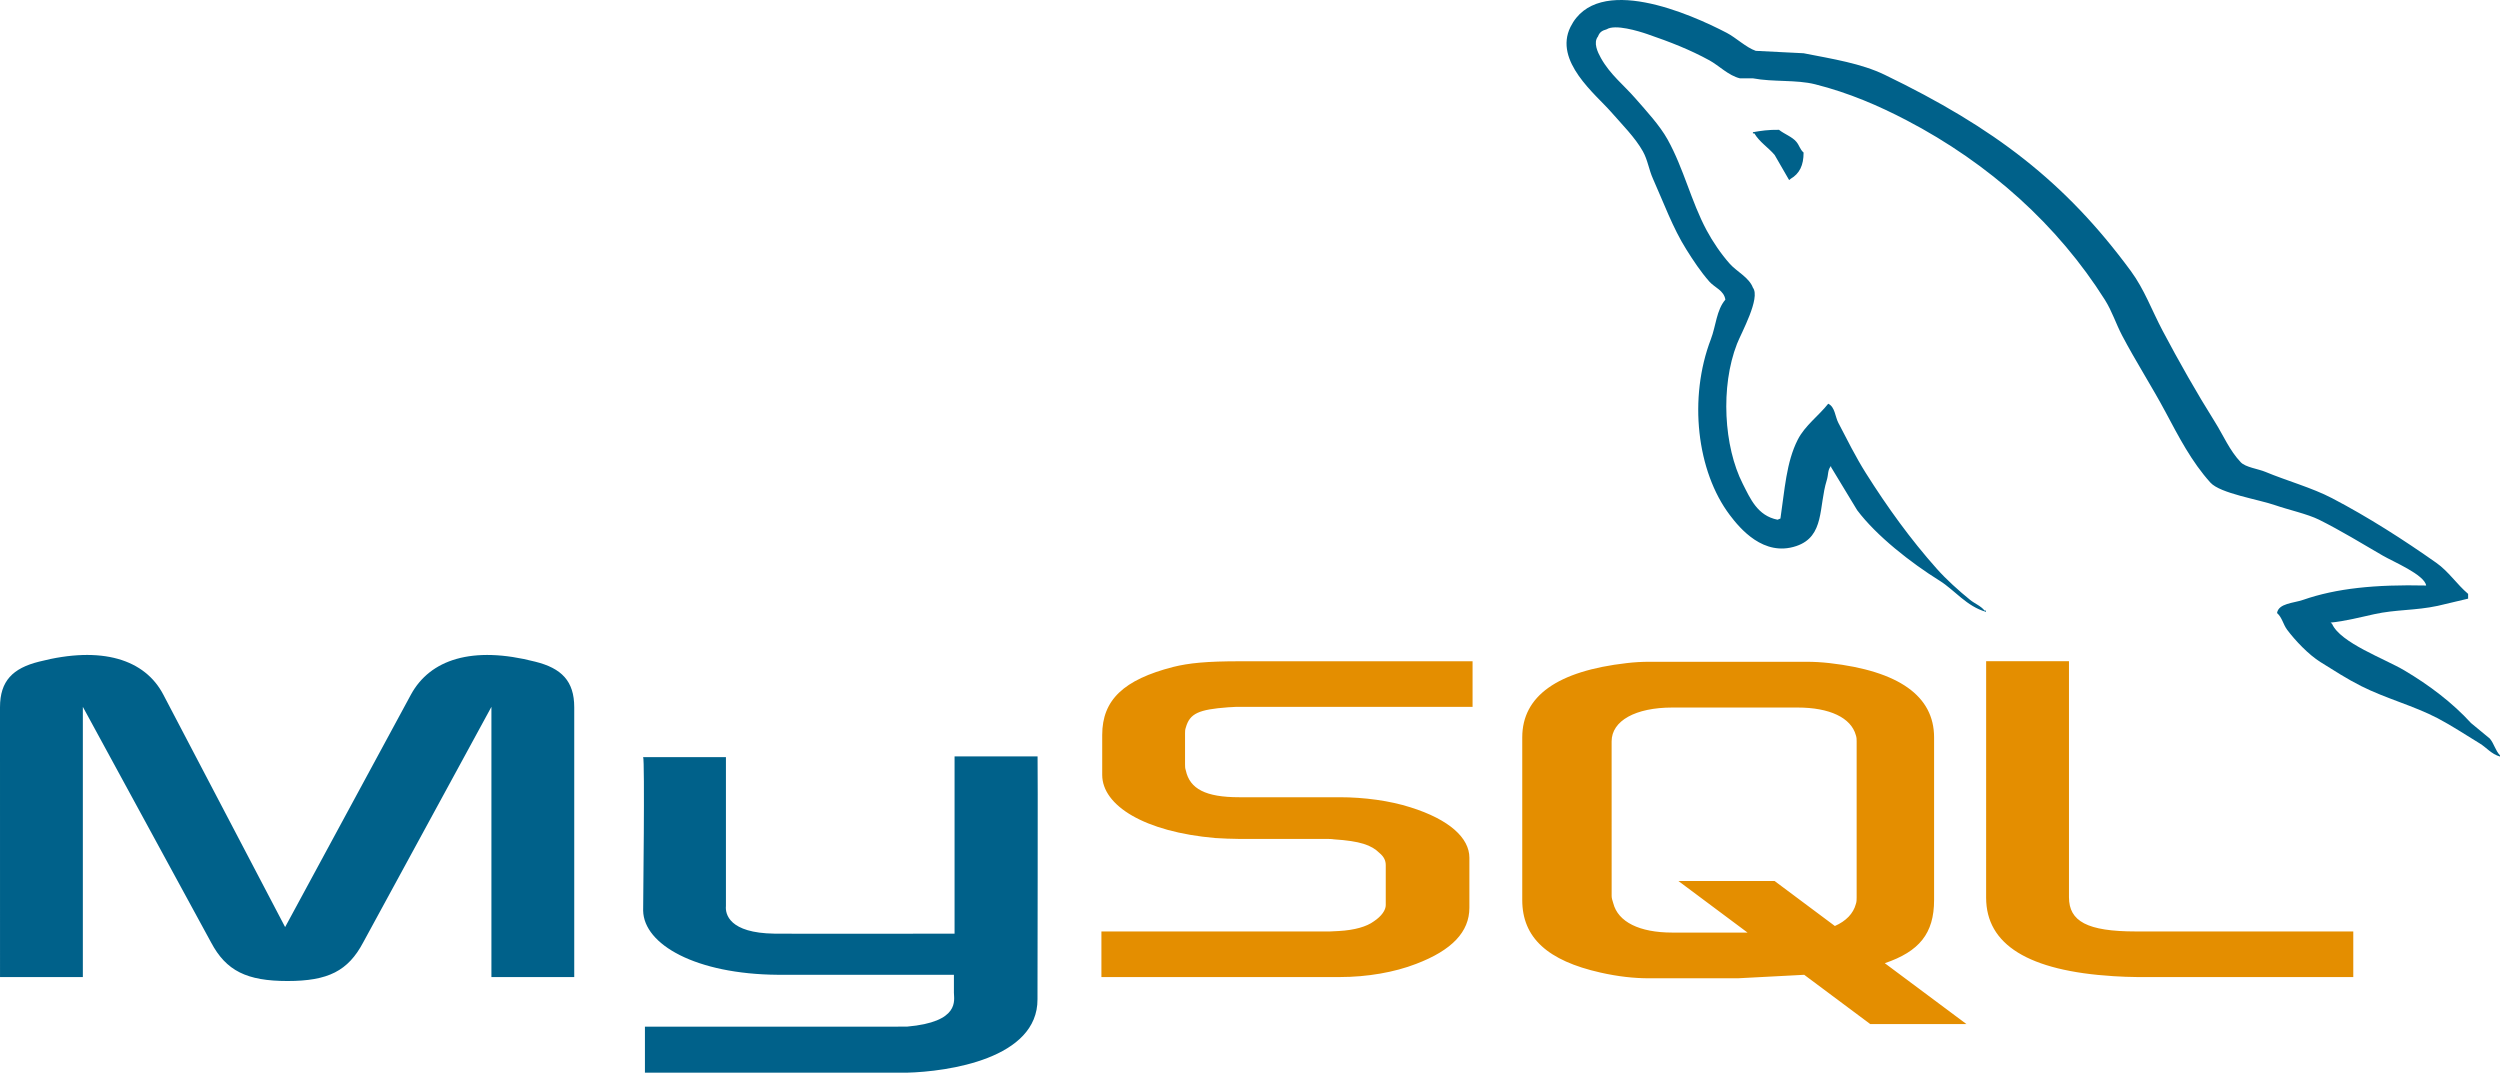
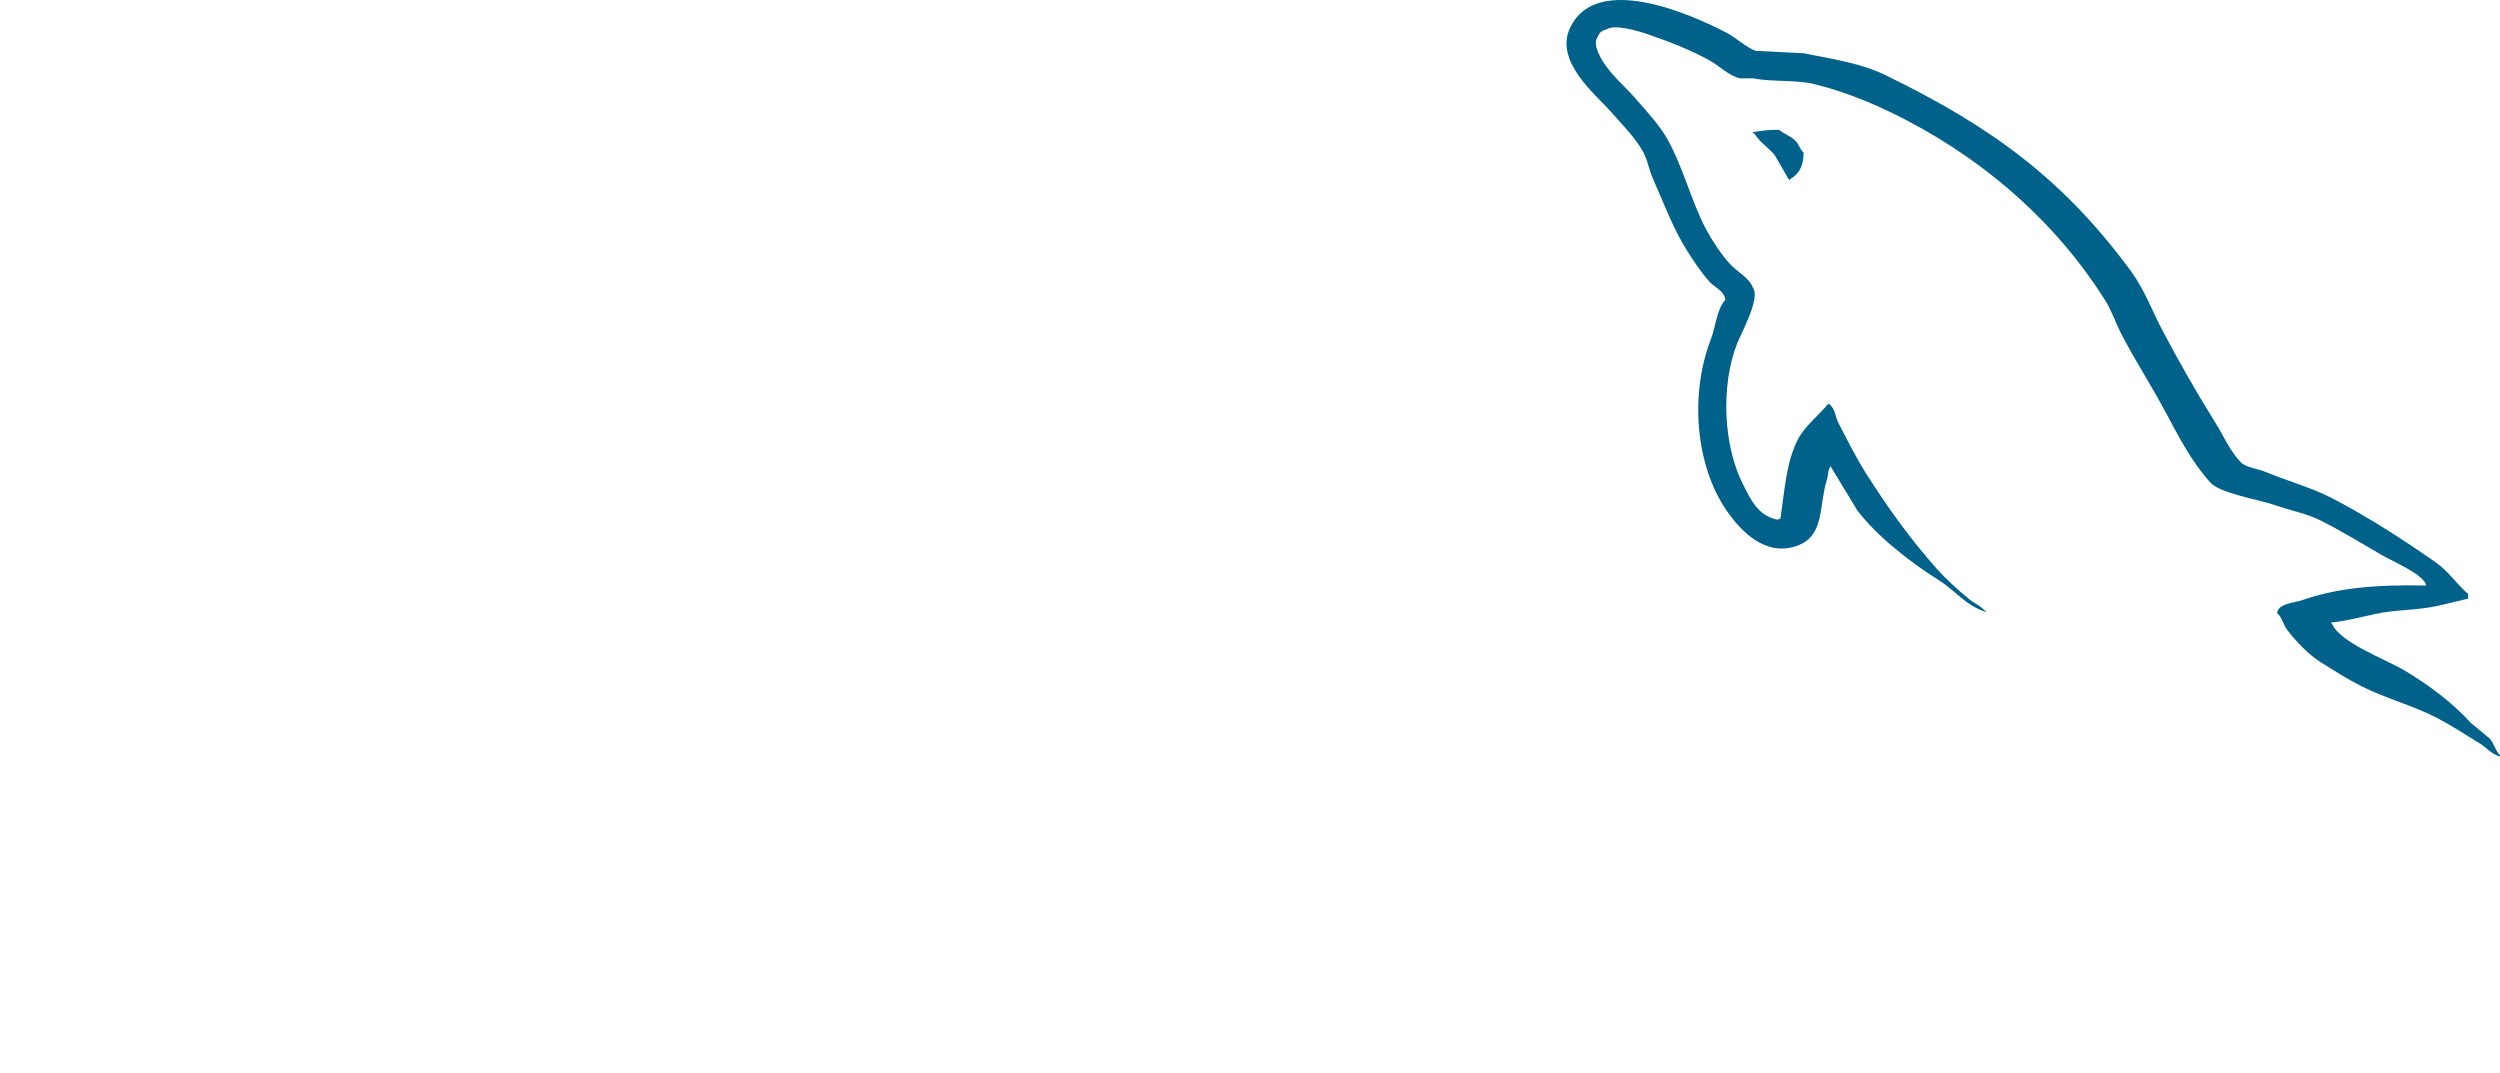
<svg xmlns="http://www.w3.org/2000/svg" width="282" height="121" viewBox="0 0 282 121" fill="none">
-   <path d="M0.002 110.213H9.345V79.732L23.809 106.305C25.514 109.522 27.85 110.658 32.433 110.658C37.015 110.658 39.262 109.522 40.968 106.305L55.432 79.732V110.213H64.774V79.783C64.774 76.814 63.337 75.377 60.371 74.637C53.273 72.807 48.511 74.391 46.355 78.349L32.162 104.575L18.419 78.347C16.352 74.391 11.501 72.807 4.403 74.635C1.437 75.377 0 76.812 0 79.781L0.002 110.213ZM72.545 85.401H81.885V102.194C81.799 103.105 82.24 105.247 87.357 105.315C89.968 105.349 107.511 105.315 107.675 105.315V85.318H117.038C117.081 85.318 117.029 112.588 117.029 112.701C117.079 119.427 106.929 120.887 102.249 121H72.748V115.806C72.798 115.806 102.228 115.812 102.301 115.804C108.316 115.28 107.604 112.811 107.602 111.981V109.956H87.746C78.508 109.886 72.623 106.555 72.547 102.722C72.543 102.371 72.75 85.57 72.545 85.401Z" fill="#00618A" />
-   <path d="M124.24 110.212H151.103C154.248 110.212 157.305 109.669 159.729 108.73C163.77 107.196 165.747 105.118 165.747 102.394V96.754C165.747 94.527 163.502 92.447 159.099 91.064C156.764 90.32 153.887 89.928 151.101 89.928H139.78C136.007 89.928 134.21 88.988 133.762 86.91C133.673 86.662 133.673 86.465 133.673 86.217V82.704C133.673 82.506 133.673 82.307 133.762 82.061C134.21 80.477 135.199 80.032 138.524 79.784L139.423 79.735H166.106V74.591H139.873C136.1 74.591 134.124 74.788 132.327 75.233C126.758 76.669 124.329 78.944 124.329 82.903V87.404C124.329 90.869 129.093 93.838 137.087 94.531C137.988 94.578 138.884 94.631 139.782 94.631H149.486C149.845 94.631 150.205 94.631 150.475 94.678C153.441 94.875 154.696 95.322 155.597 96.211C156.136 96.656 156.313 97.103 156.313 97.596V102.099C156.313 102.642 155.865 103.335 154.967 103.929C154.16 104.523 152.811 104.919 151.014 105.019L150.025 105.068H124.24V110.212ZM224.035 101.257C224.035 106.55 228.797 109.519 238.408 110.114C239.306 110.163 240.204 110.212 241.103 110.212H265.45V105.068H240.925C235.444 105.068 233.38 103.929 233.38 101.207V74.587H224.037L224.035 101.257ZM171.71 101.524V83.177C171.71 78.517 175.671 75.69 183.504 74.797C184.313 74.698 185.216 74.649 186.024 74.649H203.76C204.661 74.649 205.47 74.698 206.369 74.797C214.201 75.69 218.165 78.516 218.165 83.177V101.524C218.165 105.308 216.482 107.33 212.605 108.649L221.811 115.512H210.96L203.515 109.958L196.019 110.351H186.024C184.313 110.351 182.514 110.154 180.534 109.707C174.591 108.369 171.71 105.789 171.71 101.524ZM181.794 101.079C181.794 101.327 181.882 101.577 181.973 101.874C182.512 104.006 184.946 105.195 188.634 105.195H197.122L189.326 99.38H200.176L206.974 104.453C208.229 103.899 209.052 103.057 209.341 101.973C209.43 101.725 209.43 101.477 209.43 101.229V83.628C209.43 83.431 209.43 83.181 209.341 82.933C208.8 80.949 206.369 79.81 202.769 79.81H188.632C184.493 79.81 181.791 81.298 181.791 83.628L181.794 101.079Z" fill="#E48E00" />
  <path d="M273.67 66.047C267.927 65.918 263.54 66.359 259.788 67.665C258.721 68.037 257.022 68.046 256.849 69.149C257.434 69.659 257.525 70.416 257.991 71.039C258.887 72.236 260.399 73.841 261.748 74.681C263.22 75.599 264.739 76.584 266.322 77.381C269.13 78.797 272.269 79.605 274.977 81.022C276.571 81.86 278.154 82.912 279.712 83.857C280.483 84.321 280.997 85.048 282 85.34V85.206C281.475 84.654 281.338 83.895 280.856 83.316L278.732 81.561C276.656 79.284 274.022 77.287 271.218 75.626C268.985 74.301 263.986 72.511 263.053 70.363L262.89 70.23C264.473 70.081 266.328 69.608 267.788 69.285C270.245 68.74 272.439 68.881 274.975 68.34L278.404 67.528V66.99C277.124 65.904 276.208 64.465 274.811 63.483C271.157 60.91 267.163 58.34 263.053 56.194C260.775 55.007 257.957 54.235 255.539 53.228C254.73 52.888 253.302 52.713 252.763 52.148C251.491 50.812 250.802 49.119 249.822 47.561C247.775 44.301 245.76 40.739 243.943 37.306C242.706 34.967 241.896 32.66 240.352 30.561C232.936 20.489 224.954 14.409 212.589 8.434C209.957 7.162 206.789 6.662 203.444 6.006L198.054 5.736C196.96 5.358 195.819 4.25 194.788 3.712C190.69 1.574 180.183 -3.076 177.15 3.04C175.235 6.899 180.015 10.664 181.723 12.62C182.922 13.992 184.459 15.528 185.316 17.071C185.88 18.085 185.976 19.102 186.46 20.175C187.645 22.817 188.68 25.693 190.215 28.134C190.99 29.37 191.848 30.672 192.828 31.777C193.428 32.453 194.461 32.754 194.622 33.8C193.615 34.965 193.556 36.776 192.99 38.251C190.438 44.901 191.4 53.166 195.114 58.087C196.253 59.599 198.937 62.838 202.625 61.594C205.852 60.508 205.134 57.143 206.057 54.173C206.266 53.502 206.137 53.006 206.546 52.555V52.69L209.487 57.547C211.663 60.443 215.522 63.466 218.795 65.508C220.492 66.566 221.829 68.398 224.021 69.016V68.879H223.86C223.432 68.332 222.77 68.106 222.225 67.665C220.946 66.63 219.525 65.345 218.47 64.157C215.493 60.82 212.864 57.166 210.467 53.363C209.323 51.548 208.329 49.545 207.365 47.696C206.992 46.984 206.996 45.906 206.223 45.539C205.163 46.892 203.61 47.988 202.791 49.587C201.486 52.142 201.318 55.259 200.833 58.49L200.506 58.624C198.229 58.171 197.431 56.236 196.585 54.577C194.447 50.381 194.049 43.623 195.932 38.792C196.419 37.541 198.618 33.605 197.727 32.449C197.301 31.298 195.898 30.633 195.116 29.75C194.145 28.662 193.174 27.23 192.503 25.971C190.752 22.7 189.935 19.027 188.095 15.718C187.213 14.136 185.726 12.537 184.502 11.132C183.149 9.572 181.632 8.426 180.581 6.544C180.208 5.875 179.701 4.802 180.254 4.114C180.429 3.65 180.681 3.457 181.236 3.304C182.182 2.701 184.821 3.506 185.808 3.844C188.427 4.744 190.613 5.599 192.833 6.812C193.897 7.397 194.973 8.524 196.262 8.836H197.731C200.03 9.272 202.607 8.969 204.754 9.509C208.552 10.463 211.954 11.945 215.043 13.557C224.456 18.469 232.149 25.458 237.416 33.797C238.262 35.14 238.631 36.419 239.374 37.844C240.88 40.715 242.777 43.67 244.273 46.479C245.767 49.28 247.225 52.108 249.338 54.44C250.448 55.665 254.737 56.322 256.686 57.002C258.052 57.48 260.29 57.978 261.584 58.62C264.056 59.853 266.453 61.32 268.771 62.669C269.928 63.349 273.492 64.828 273.67 66.047ZM200.67 14.643C199.473 14.625 198.625 14.752 197.729 14.914V15.047H197.893C198.464 16.019 199.471 16.643 200.178 17.477L201.813 20.31L201.975 20.177C202.987 19.589 203.449 18.647 203.444 17.208C203.037 16.855 202.978 16.413 202.628 15.994C202.164 15.431 201.259 15.115 200.67 14.643Z" fill="#00618A" />
</svg>